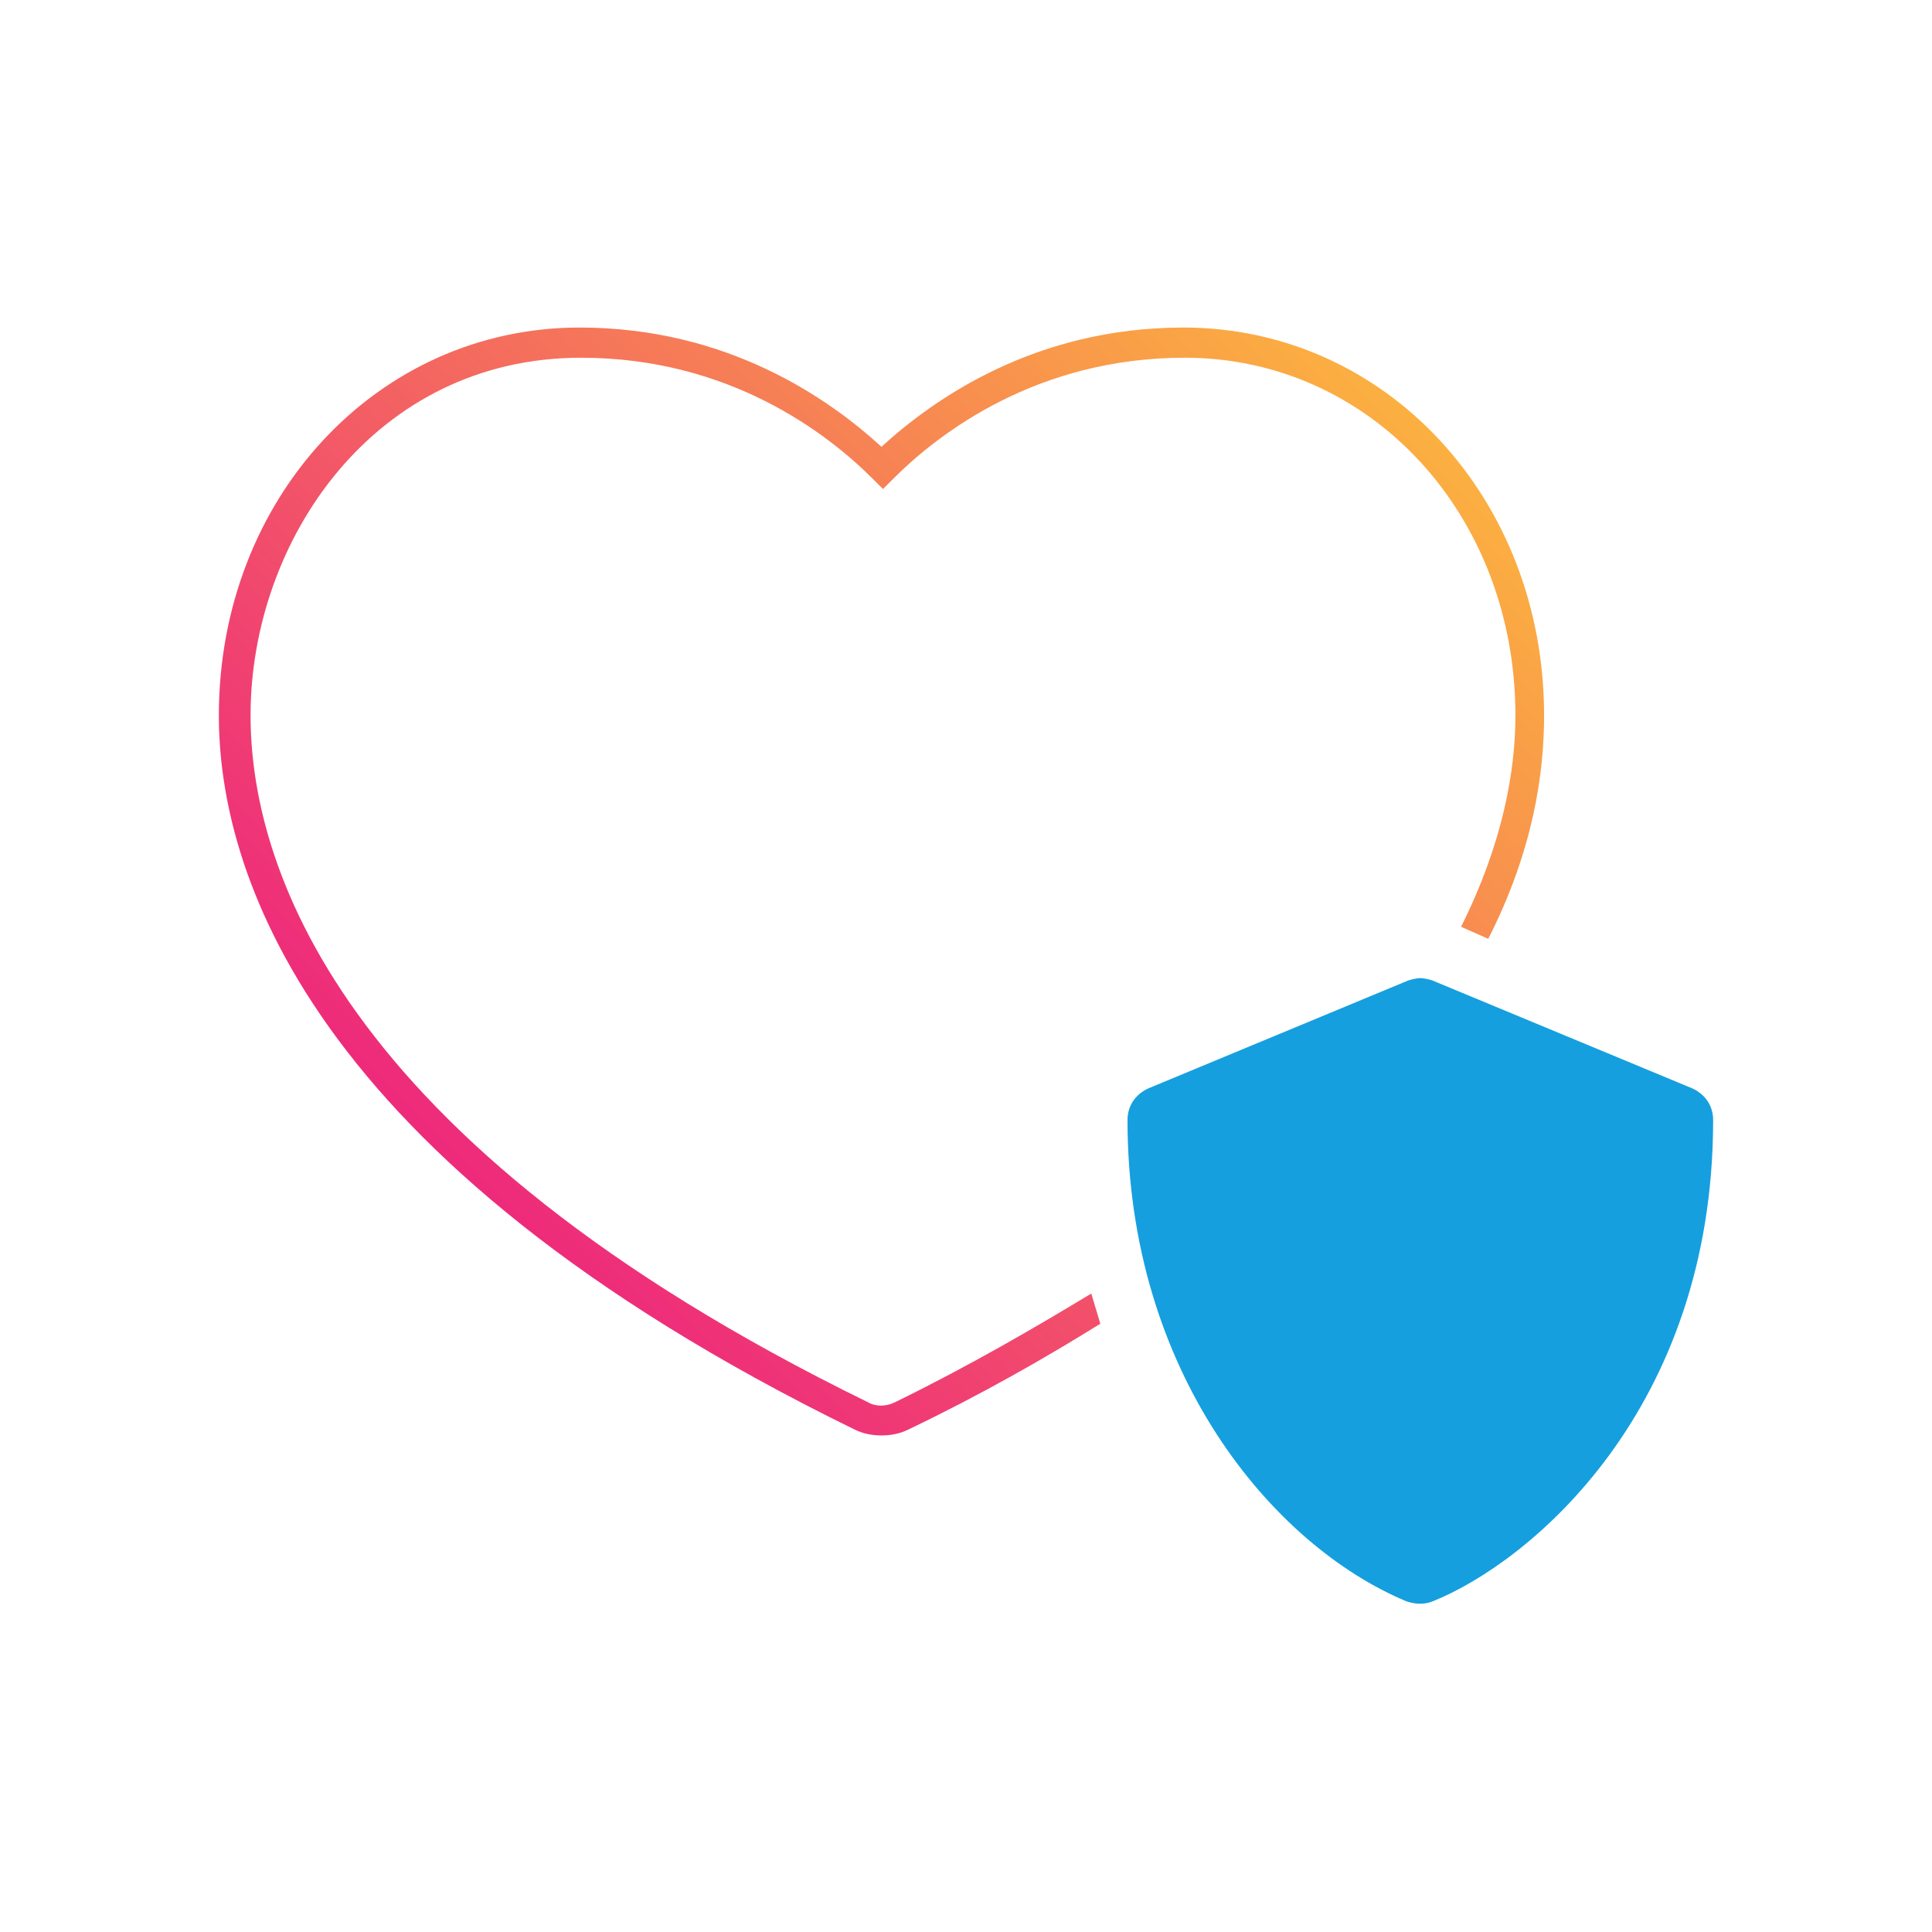
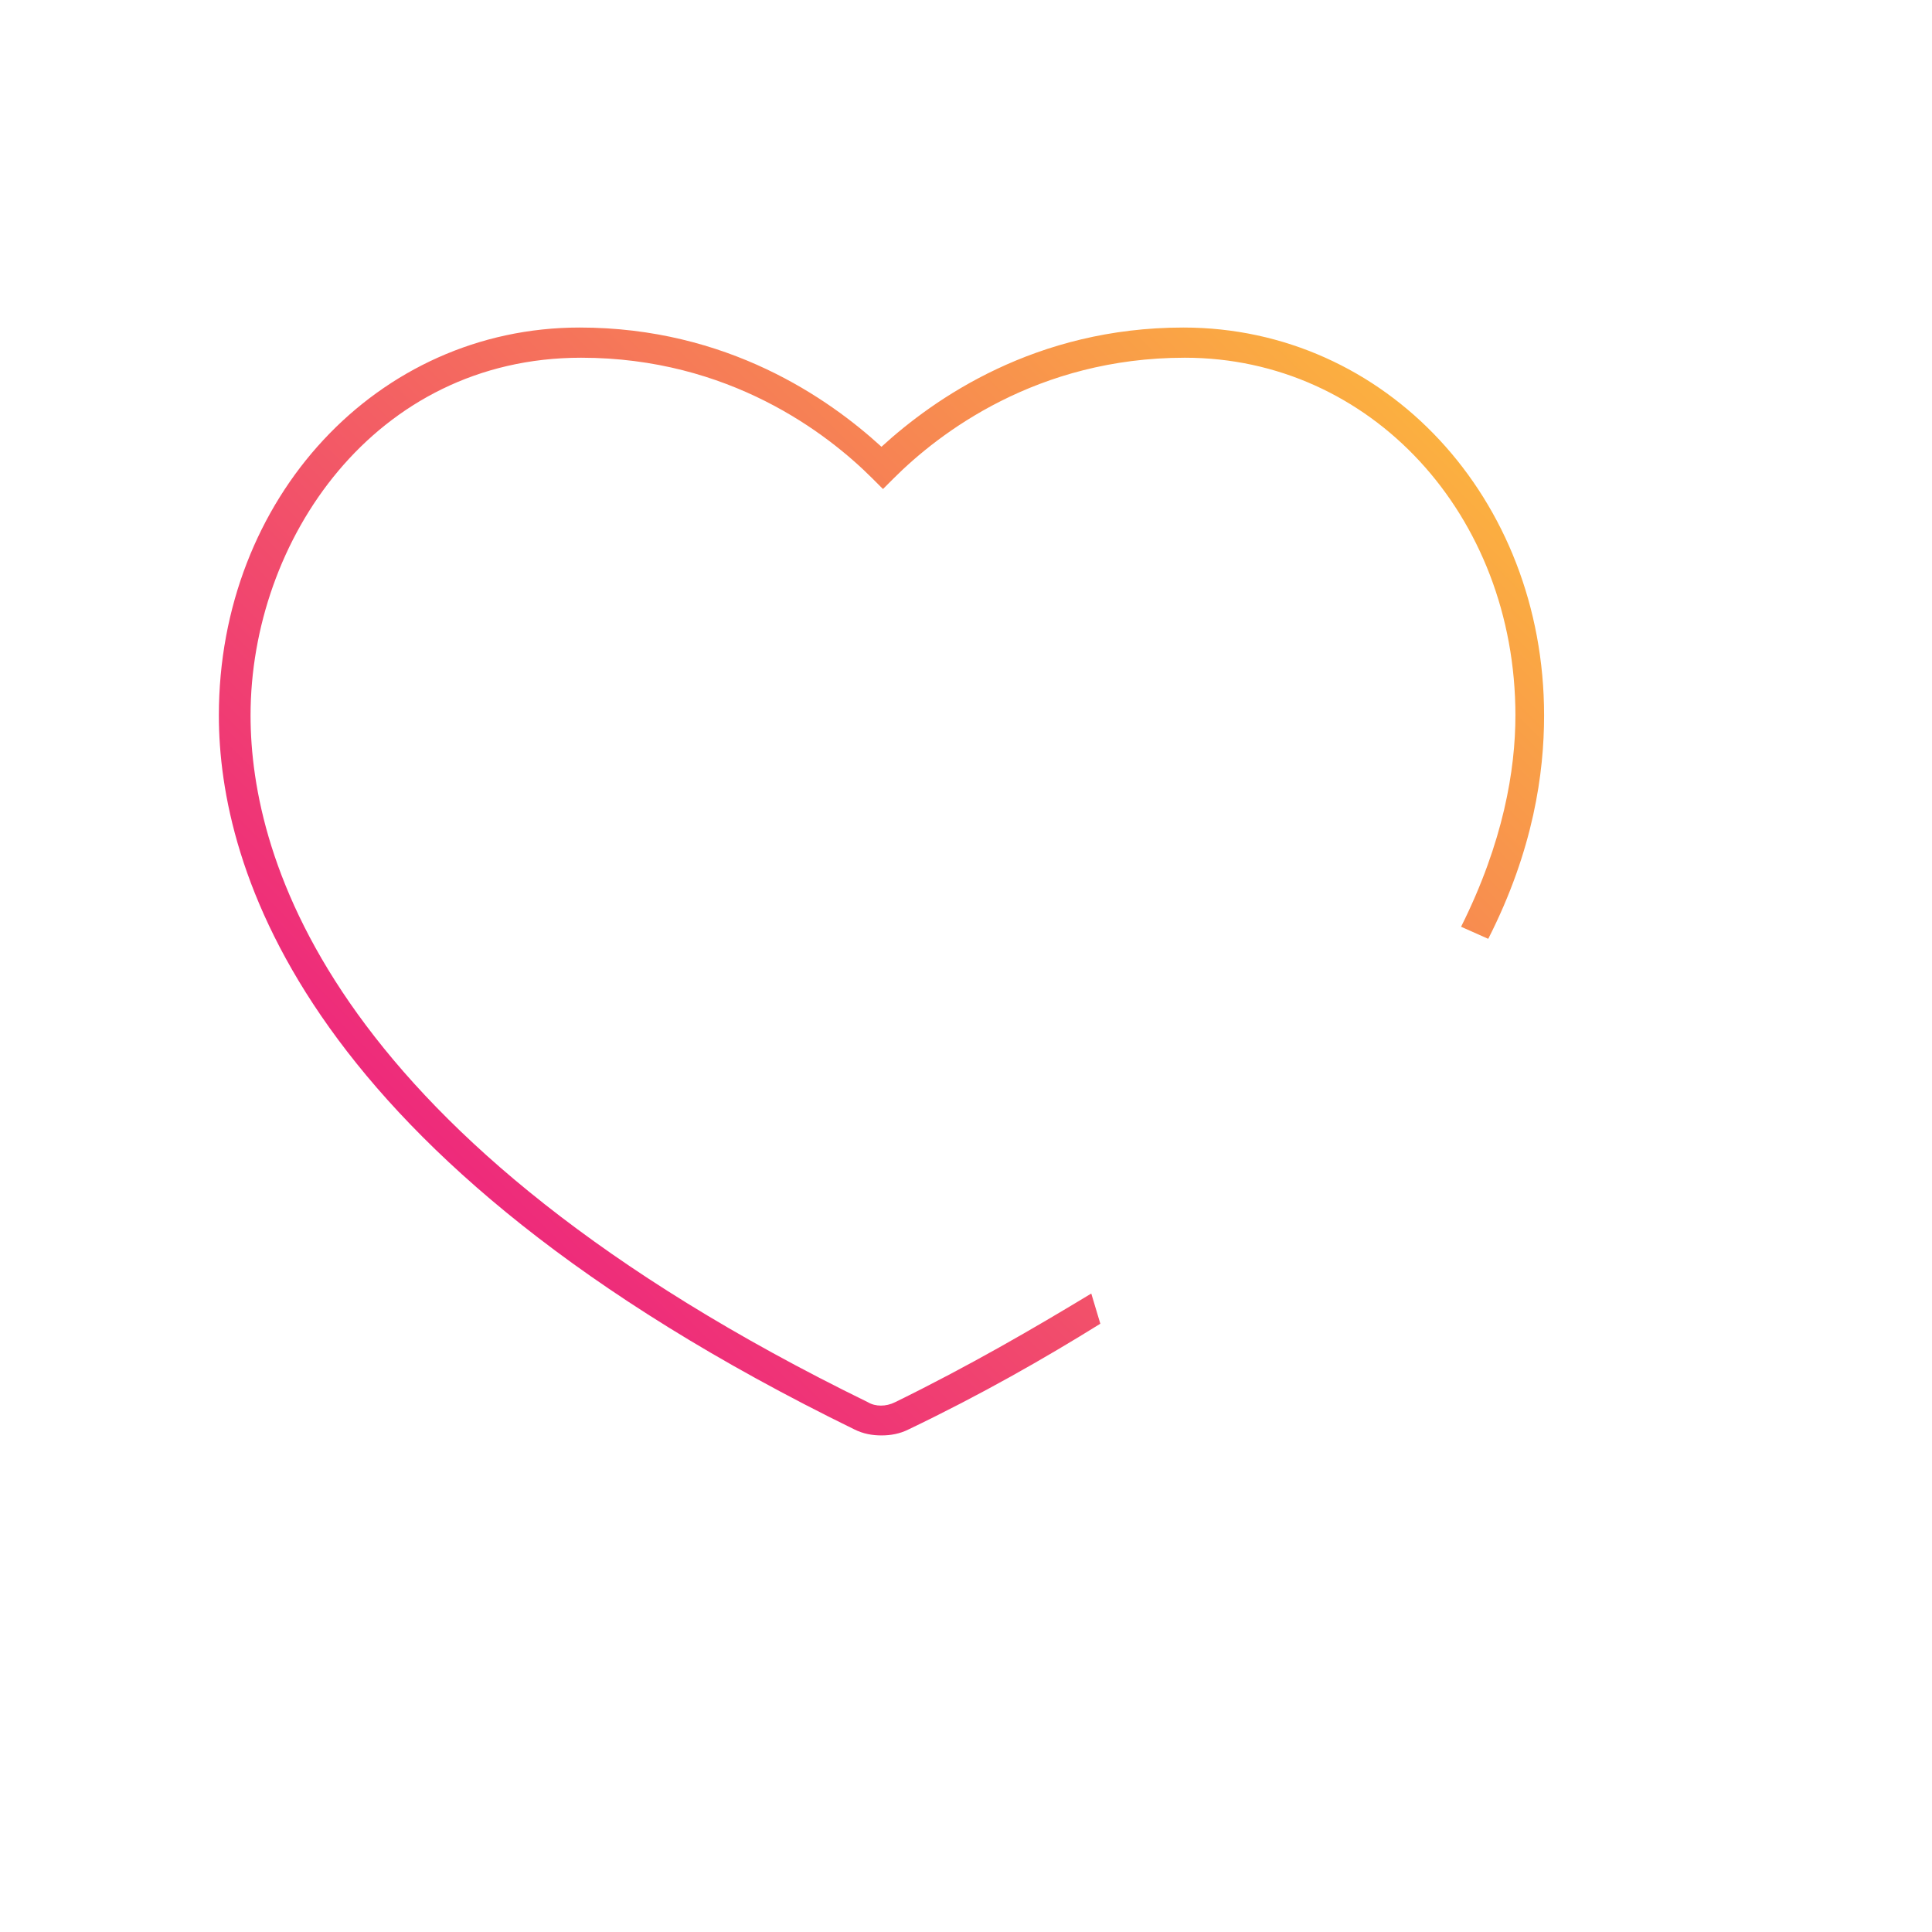
<svg xmlns="http://www.w3.org/2000/svg" version="1.0" x="0px" y="0px" viewBox="0 0 128 128" enable-background="new 0 0 128 128" xml:space="preserve">
  <linearGradient id="zivotni-pojisteni-1" gradientUnits="userSpaceOnUse" x1="29.124" y1="76.412" x2="85.889" y2="19.646">
    <stop offset="0" style="stop-color:#EE2A7B" />
    <stop offset="1" style="stop-color:#FBB040" />
  </linearGradient>
  <path fill="url(#zivotni-pojisteni-1)" d="M59.3,92.9c-0.6,0.3-1.3,0.3-1.8,0c-35.6-17.4-40.9-36-40.9-45.5c0-11.6,8.2-23.7,21.9-23.7  c9.8,0,16.3,5,19.3,8l0.7,0.7l0.7-0.7c3-3,9.5-8,19.3-8c12.3,0,21.9,10.4,21.9,23.7c0,3.6-0.8,8.4-3.6,14l1.8,0.8  c3-5.9,3.7-11,3.7-14.8c0-14.4-10.5-25.7-23.9-25.7c-9.8,0-16.5,4.7-20,7.9c-3.5-3.2-10.2-7.9-20-7.9c-13.4,0-23.9,11.3-23.9,25.7  c0,10,5.5,29.4,42.1,47.3c0.6,0.3,1.2,0.4,1.8,0.4s1.2-0.1,1.8-0.4c4.8-2.3,9-4.7,12.7-7c-0.2-0.7-0.4-1.3-0.6-2  C68.5,88,64.2,90.5,59.3,92.9z" />
-   <path fill="#159FDF" d="M113.5,74.2c0-0.9-0.5-1.7-1.4-2.1L95,65c-0.2-0.1-0.7-0.2-0.9-0.2c-0.2,0-0.7,0.1-0.9,0.2l-17.1,7.1  c-0.9,0.4-1.4,1.2-1.4,2.1c0,16.7,9.6,28.2,18.5,31.9c0.6,0.2,1.2,0.2,1.7,0C101.4,103.5,113.5,93.4,113.5,74.2z" />
</svg>